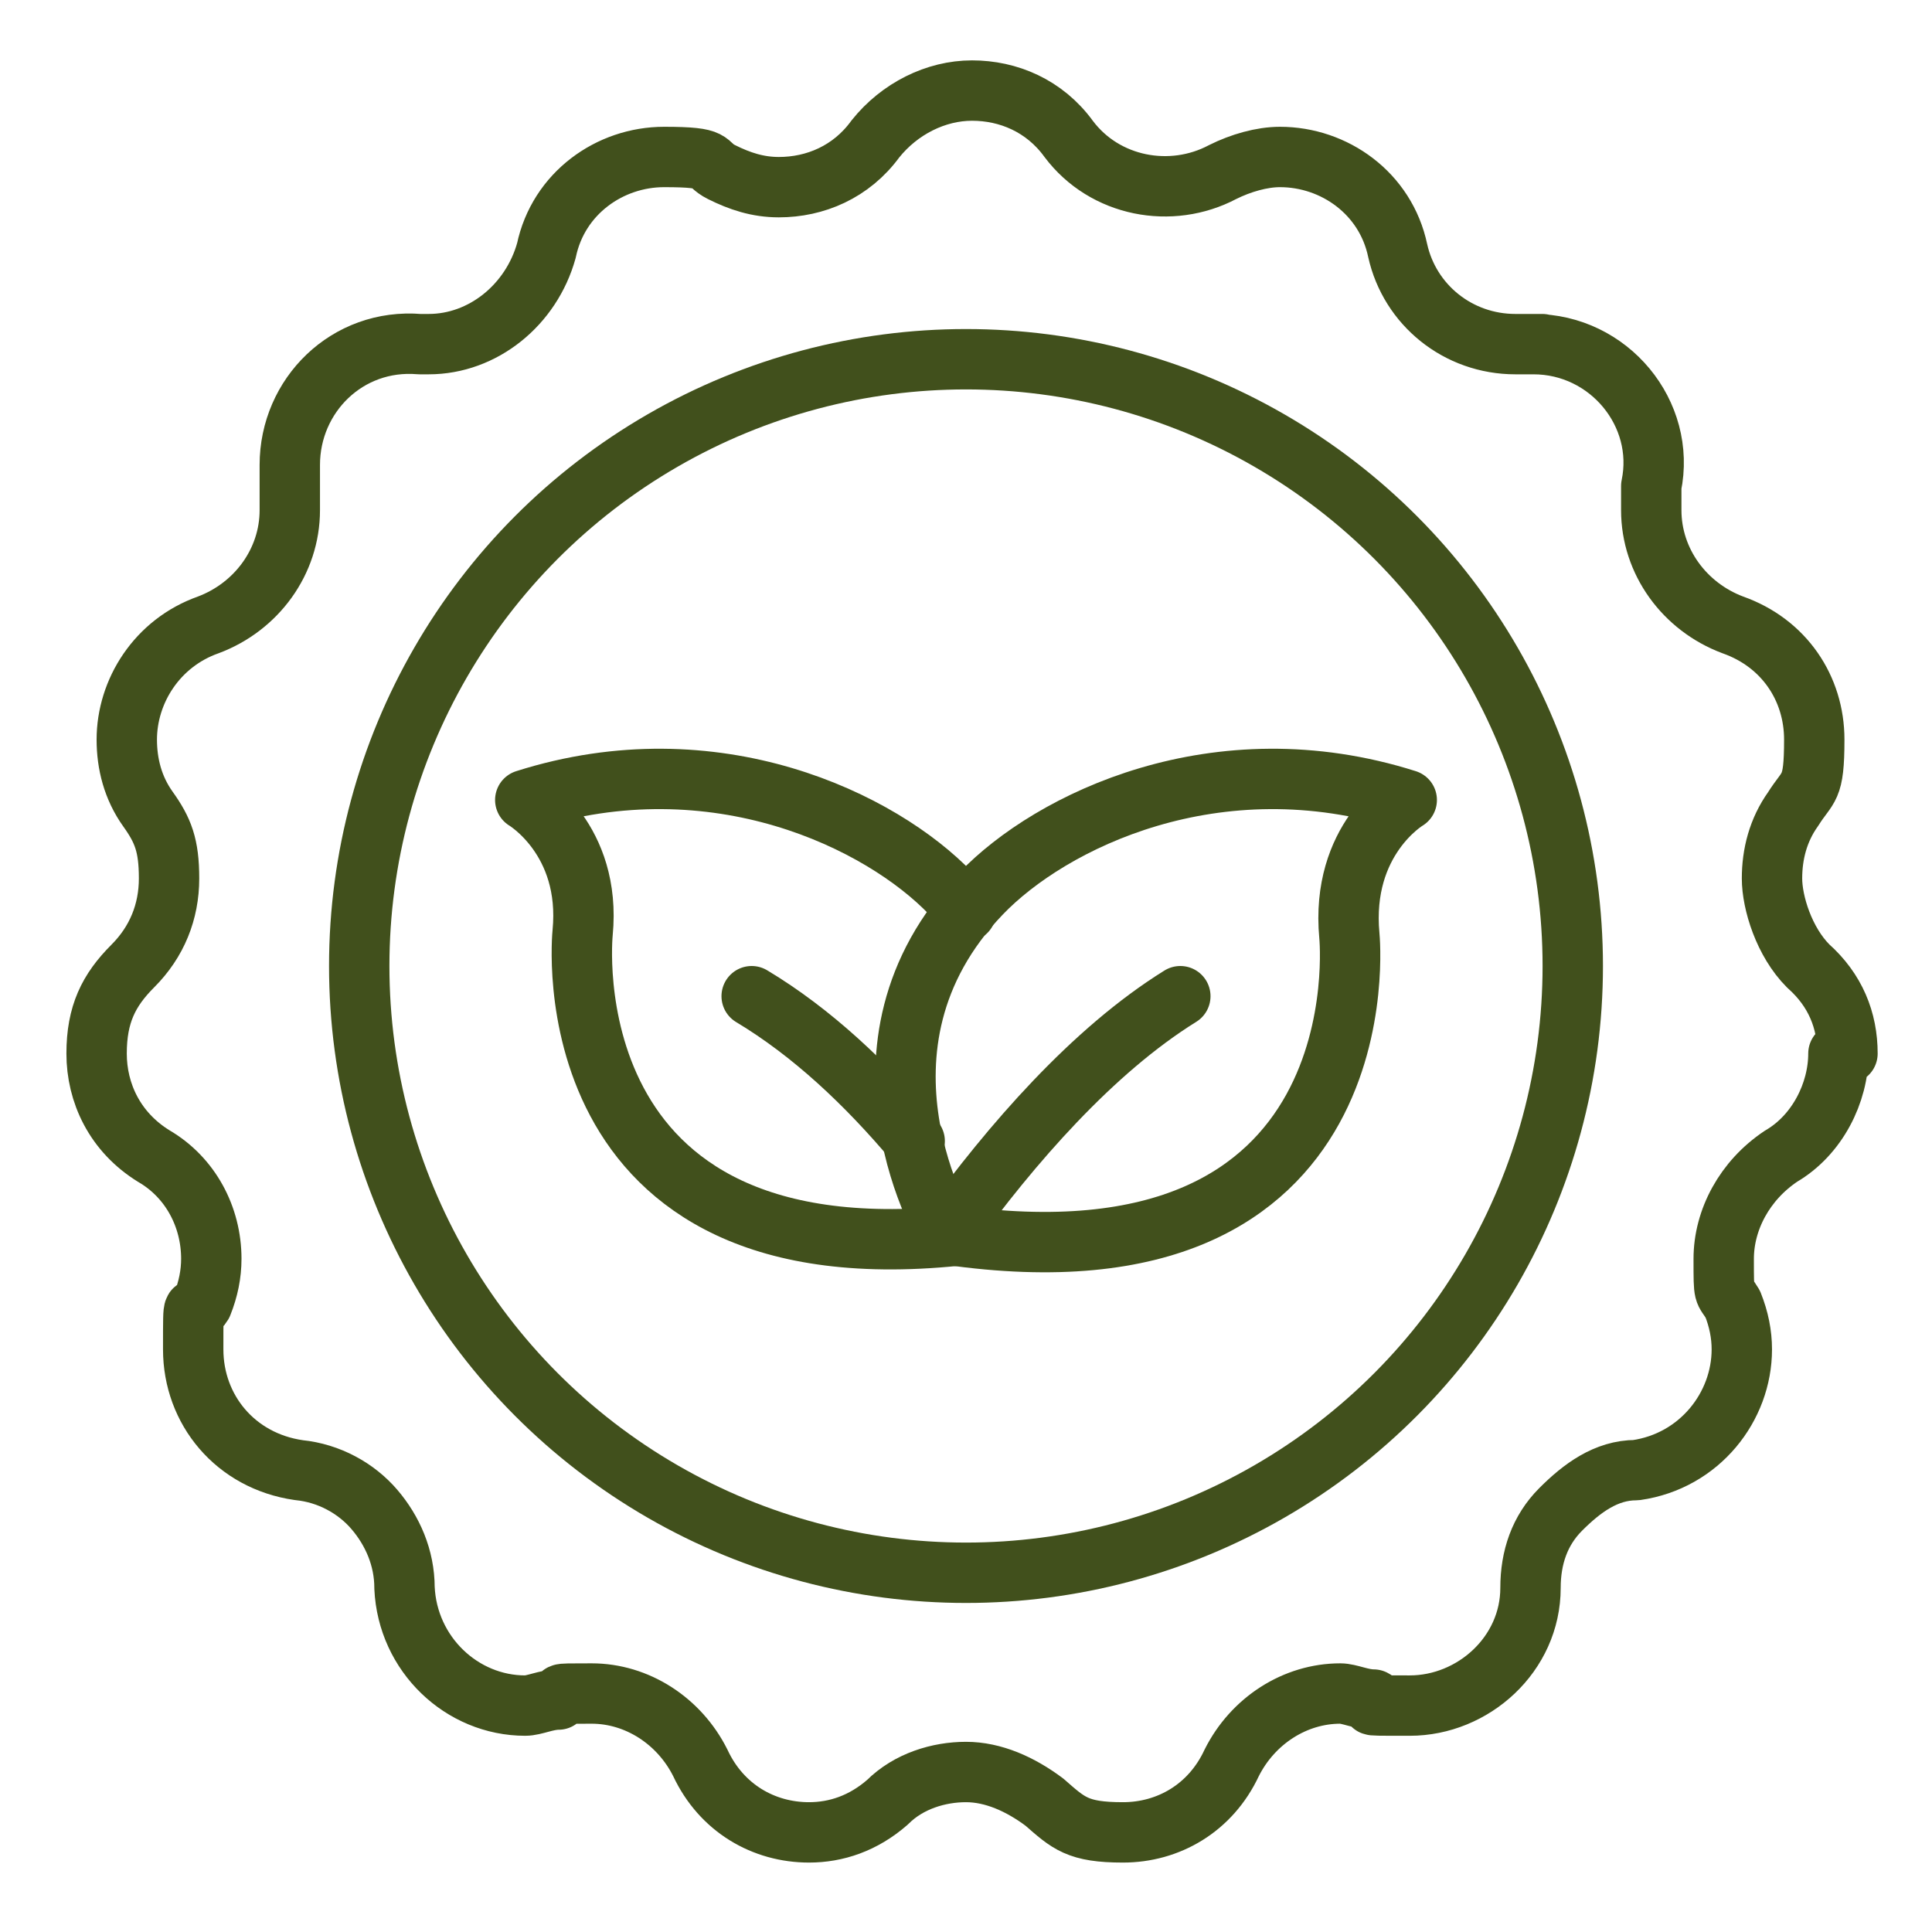
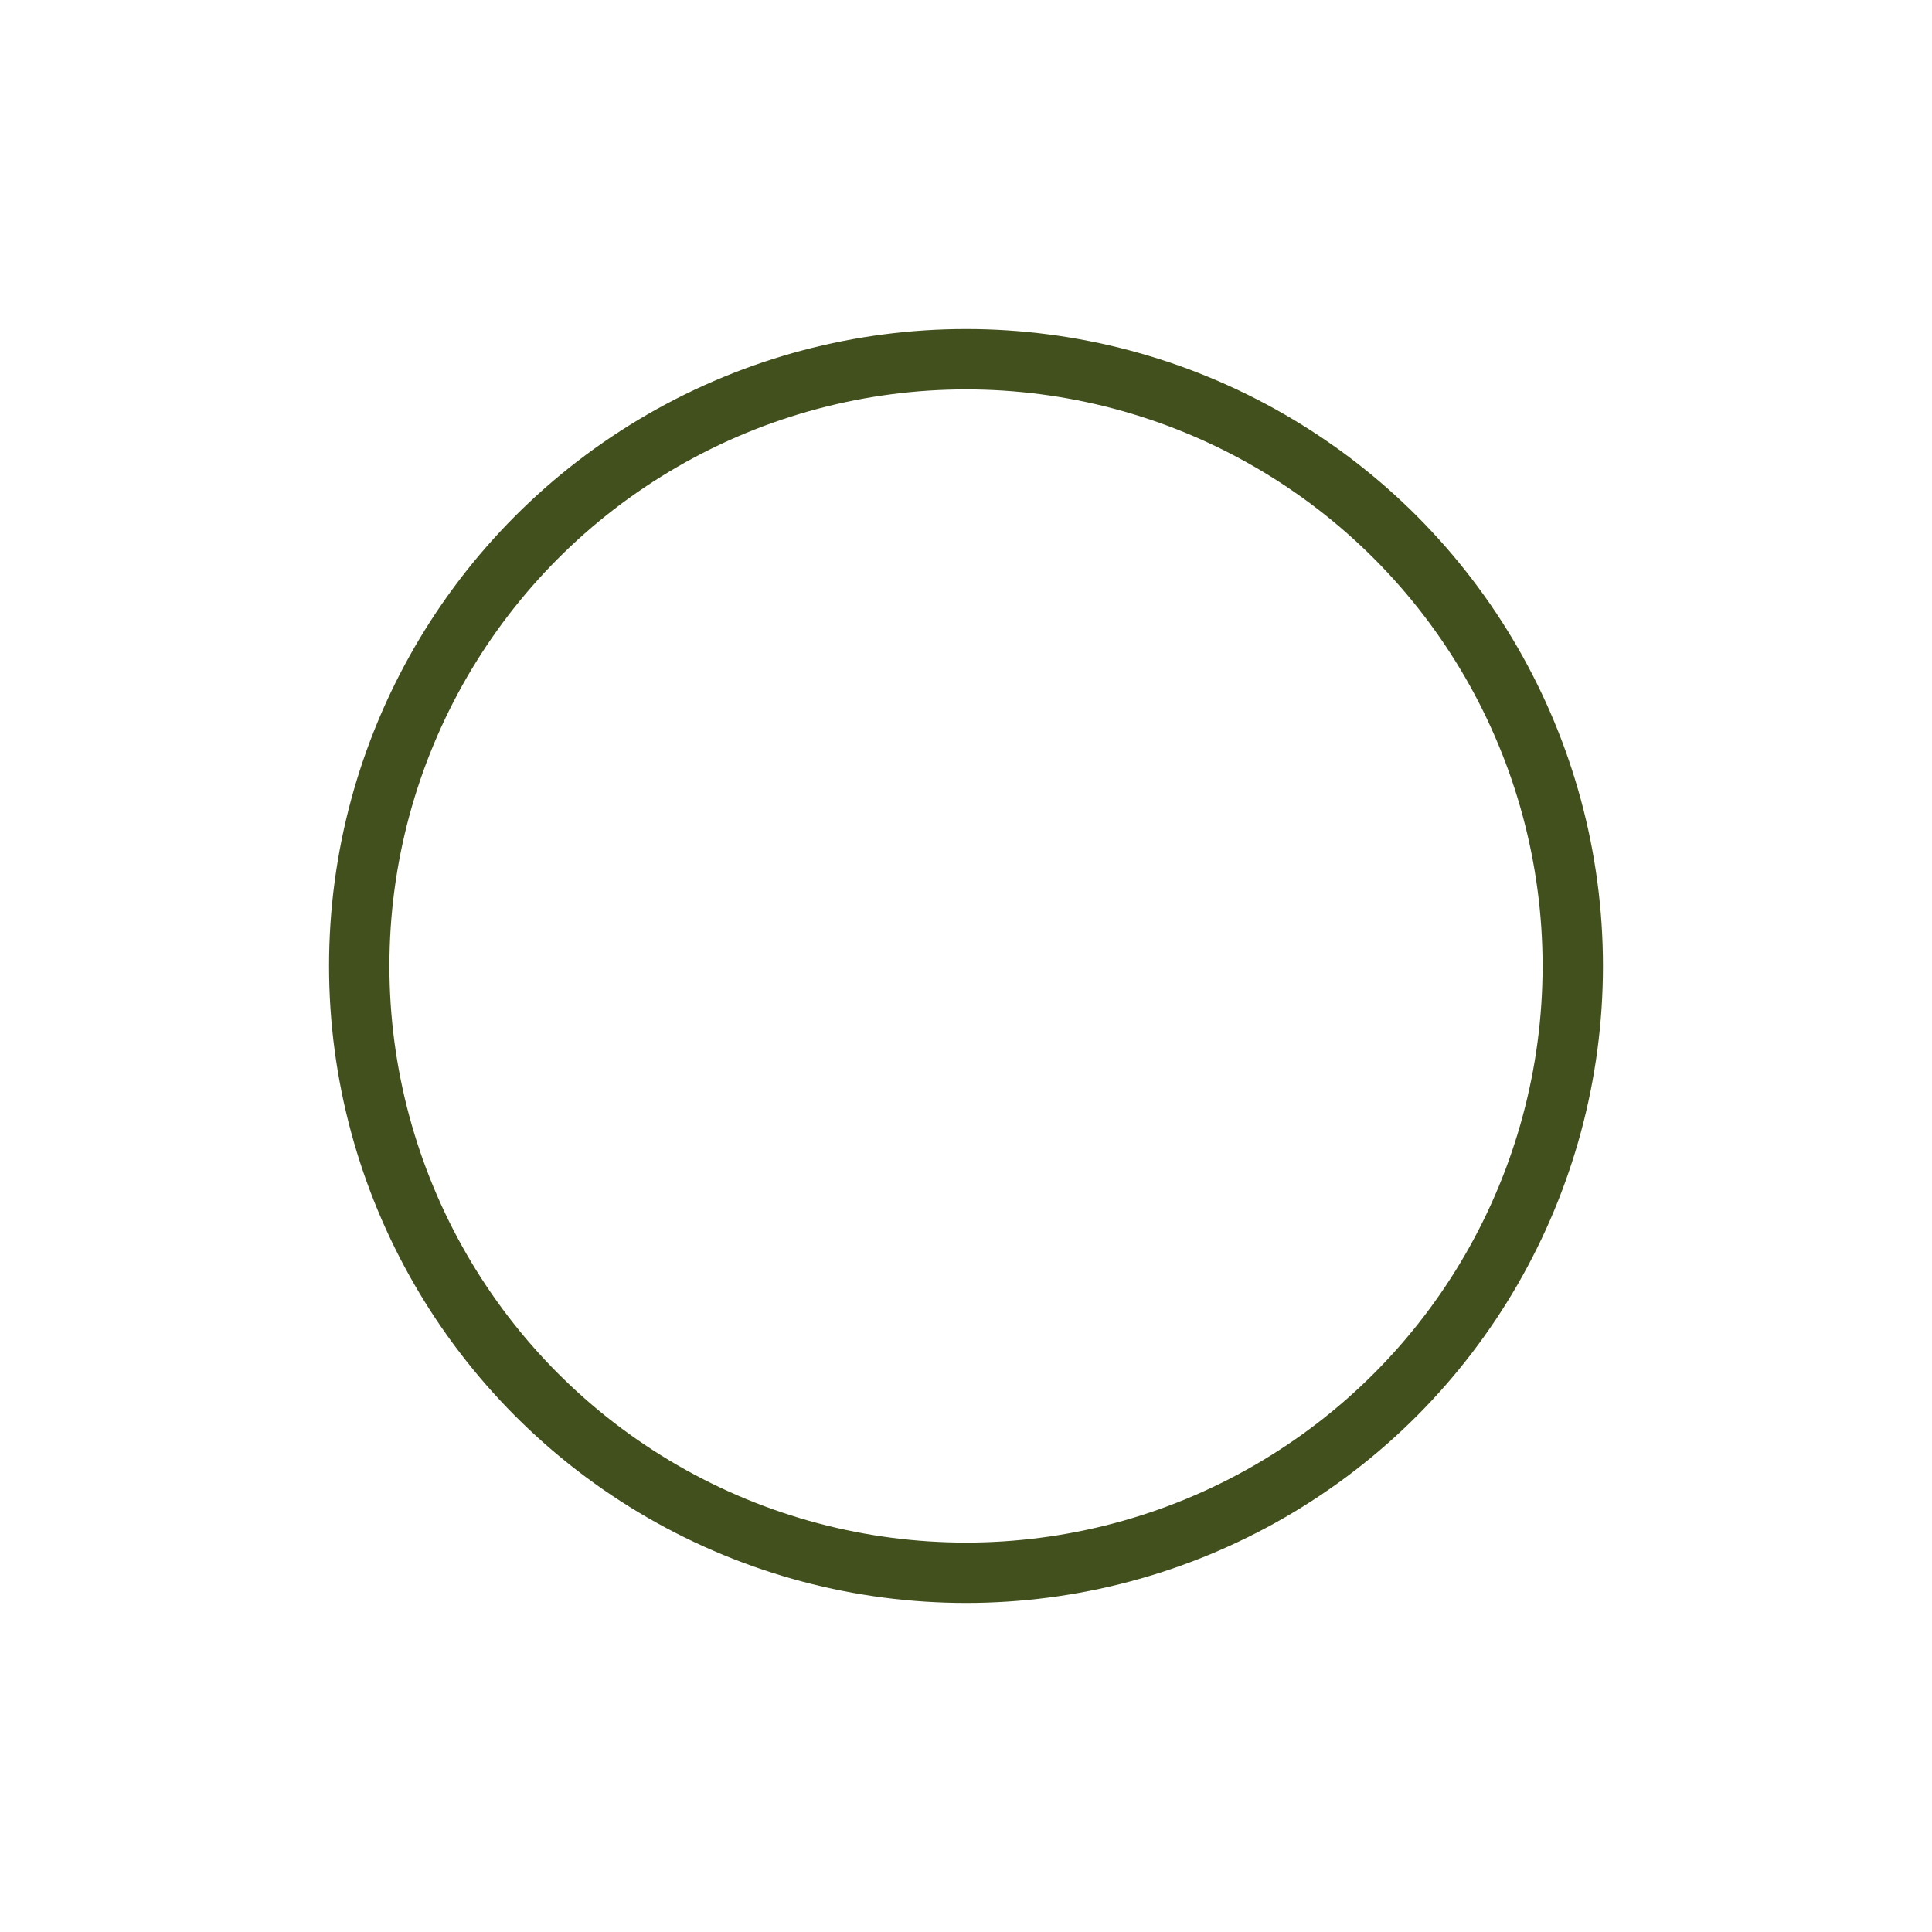
<svg xmlns="http://www.w3.org/2000/svg" id="Layer_1" data-name="Layer 1" viewBox="0 0 64 64">
  <defs>
    <style>      .cls-1 {        fill: none;        stroke: #41501c;        stroke-linecap: round;        stroke-linejoin: round;        stroke-width: 2px;      }    </style>
  </defs>
-   <path class="cls-1" d="M60.9,34.9c0,1.3-.7,2.7-1.9,3.4-1.2.8-1.9,2.1-1.9,3.4s0,1,.3,1.5c.2.5.3,1,.3,1.5,0,1.9-1.4,3.7-3.5,4-1,0-1.8.6-2.5,1.3s-1,1.6-1,2.6c0,2.2-1.9,3.9-4,3.9s-.8,0-1.2-.2c-.4,0-.8-.2-1.1-.2-1.5,0-2.9.9-3.6,2.3-.7,1.5-2.1,2.3-3.6,2.3s-1.8-.3-2.6-1c-.8-.6-1.7-1-2.6-1s-1.9.3-2.6,1c-.8.7-1.7,1-2.6,1-1.5,0-2.9-.8-3.6-2.3-.7-1.4-2.1-2.3-3.6-2.3s-.8,0-1.1.2c-.4,0-.8.2-1.1.2-2.1,0-3.9-1.7-4-3.9,0-1-.4-1.9-1-2.6-.6-.7-1.5-1.2-2.5-1.3-2.1-.3-3.5-2-3.5-4s0-1,.3-1.5c.2-.5.3-1,.3-1.5,0-1.4-.7-2.7-1.9-3.4-1.3-.8-1.9-2.1-1.9-3.4s.4-2.1,1.2-2.9c.8-.8,1.2-1.8,1.2-2.9s-.2-1.6-.7-2.3c-.5-.7-.7-1.5-.7-2.3,0-1.6,1-3.2,2.7-3.8,1.6-.6,2.7-2.1,2.7-3.8s0-.5,0-.8v-.7c0-2.3,1.9-4.2,4.3-4h.3c1.8,0,3.4-1.3,3.9-3.1.4-1.9,2.1-3.1,3.9-3.1s1.3.2,1.9.5,1.2.5,1.9.5c1.2,0,2.4-.5,3.2-1.6.8-1,2-1.6,3.2-1.6s2.4.5,3.2,1.6c1.2,1.6,3.4,2,5.1,1.1.6-.3,1.3-.5,1.9-.5,1.8,0,3.5,1.2,3.9,3.1.4,1.8,2,3.1,3.9,3.1s.2,0,.3,0h.3c2.5,0,4.4,2.3,3.9,4.7v.8c0,1.7,1.1,3.2,2.7,3.8,1.7.6,2.7,2.1,2.7,3.8s-.2,1.5-.7,2.3c-.5.7-.7,1.5-.7,2.3s.4,2.1,1.2,2.9c.9.8,1.3,1.8,1.3,2.9h-.3Z" />
  <circle class="cls-1" cx="32" cy="32" r="20.1" />
  <g>
-     <path class="cls-1" d="M31.4,40.9s-3.8-6.2,1.1-11.3c2.3-2.4,7.8-5.1,14.1-3.1,0,0-2.2,1.3-1.9,4.5,0,0,1.2,12-13.3,9.9" />
-     <path class="cls-1" d="M31.4,40.8c2.1-2.9,4.8-6,7.7-7.8" />
-     <path class="cls-1" d="M32,30.2c-.2-.2-.3-.4-.5-.6-2.3-2.4-7.8-5.1-14.1-3.1,0,0,2.2,1.3,1.9,4.4,0,0-1.2,11.6,12.7,10h0" />
-     <path class="cls-1" d="M30.3,37.8c-1.6-1.9-3.4-3.6-5.4-4.8" />
-   </g>
+     </g>
</svg>